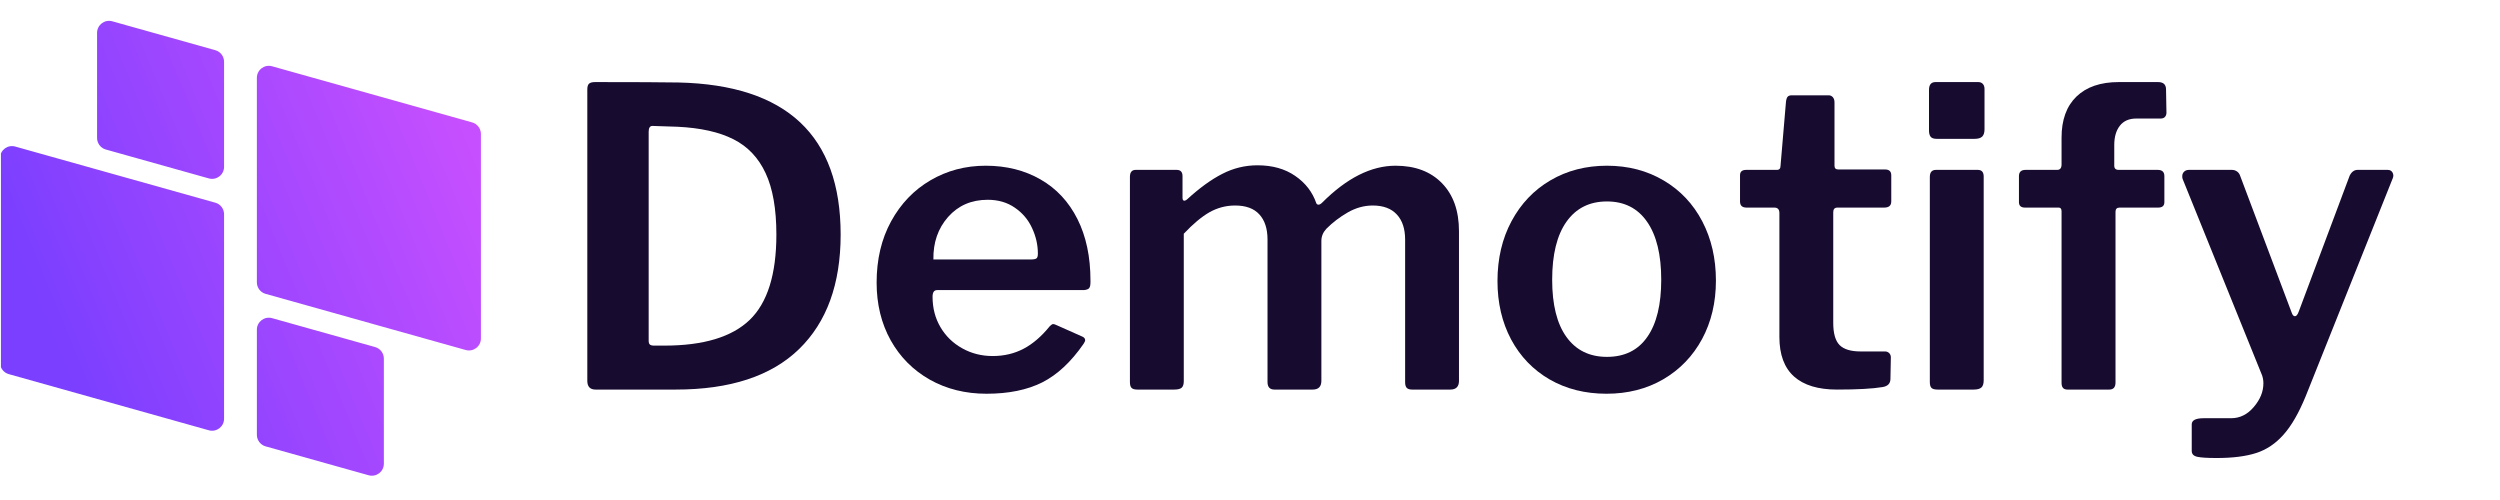
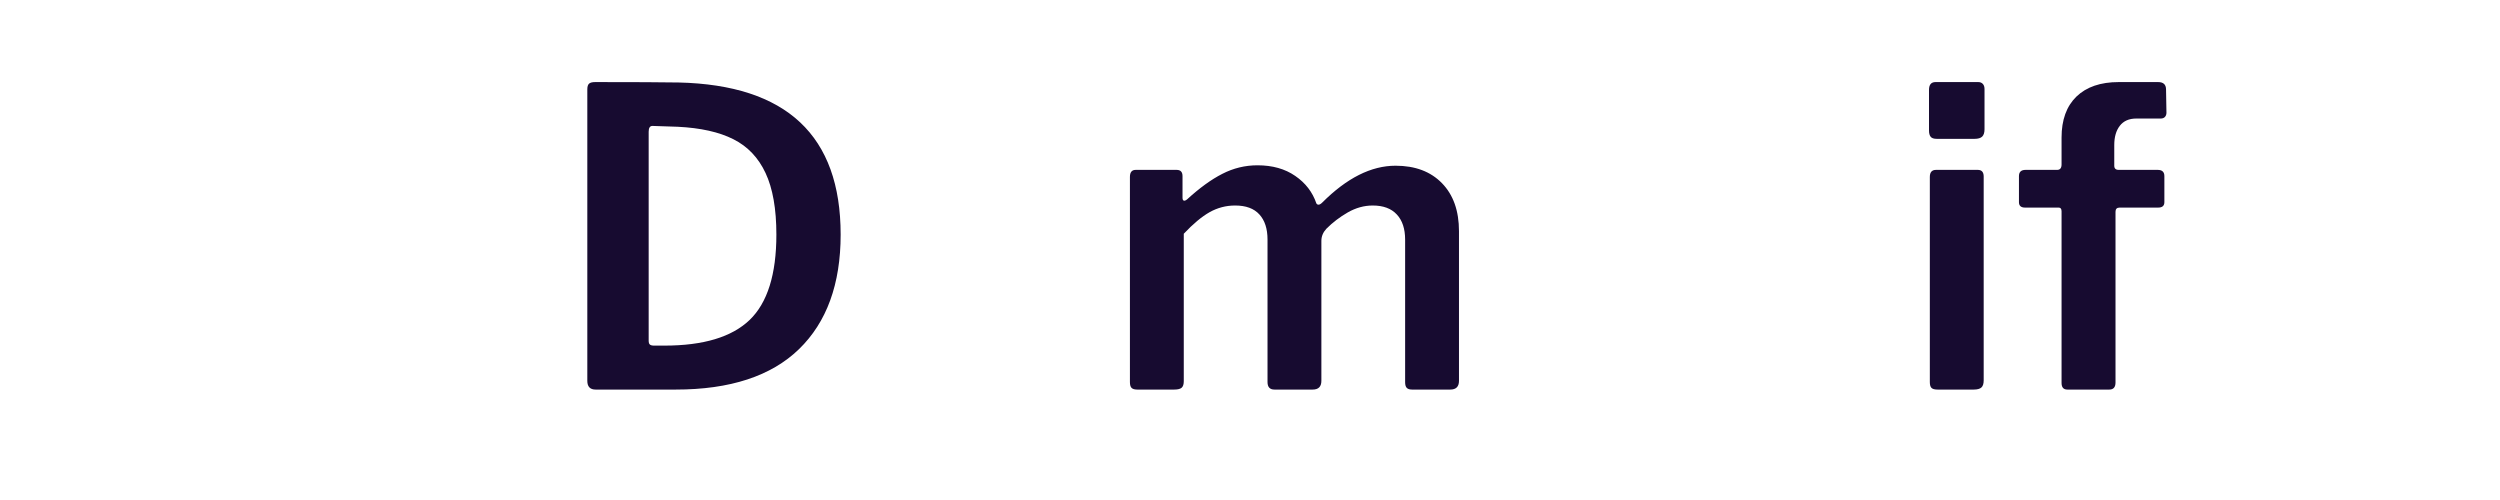
<svg xmlns="http://www.w3.org/2000/svg" width="500" zoomAndPan="magnify" viewBox="0 0 375 75" height="100" preserveAspectRatio="xMidYMid meet" version="1.0">
  <defs>
    <g />
    <clipPath id="1e601cc31b">
      <path d="M 0.141 3 L 72.141 3 L 72.141 71.867 L 0.141 71.867 Z M 0.141 3 " clip-rule="nonzero" />
    </clipPath>
    <clipPath id="f2e538b40d">
      <path d="M 38.531 42.352 L 38.531 11.672 C 38.531 10.484 39.668 9.621 40.812 9.941 L 70.828 18.363 C 71.602 18.582 72.137 19.289 72.137 20.094 L 72.137 50.773 C 72.137 51.961 71.004 52.824 69.855 52.5 L 39.84 44.078 C 39.066 43.863 38.531 43.156 38.531 42.352 Z M 15.875 22.426 L 31.328 26.762 C 32.473 27.082 33.609 26.223 33.609 25.031 L 33.609 9.262 C 33.609 8.457 33.074 7.75 32.301 7.531 L 16.844 3.195 C 15.699 2.875 14.562 3.734 14.562 4.926 L 14.562 20.695 C 14.562 21.5 15.098 22.207 15.875 22.426 Z M 32.301 30.406 L 2.285 21.984 C 1.141 21.66 0.004 22.523 0.004 23.711 L 0.004 54.391 C 0.004 55.195 0.539 55.902 1.312 56.117 L 31.328 64.543 C 32.473 64.863 33.609 64 33.609 62.812 L 33.609 32.133 C 33.609 31.328 33.074 30.621 32.301 30.406 Z M 56.266 52.059 L 40.812 47.723 C 39.668 47.402 38.531 48.262 38.531 49.453 L 38.531 65.223 C 38.531 66.027 39.066 66.734 39.84 66.953 L 55.297 71.289 C 56.441 71.609 57.578 70.75 57.578 69.559 L 57.578 53.789 C 57.578 52.984 57.043 52.277 56.266 52.059 Z M 56.266 52.059 " clip-rule="nonzero" />
    </clipPath>
    <linearGradient x1="114.296" gradientTransform="matrix(0, 0.144, -0.144, 0, 72.138, 3.128)" y1="-47.634" x2="358.286" gradientUnits="userSpaceOnUse" y2="546.816" id="893538cfbc">
      <stop stop-opacity="1" stop-color="rgb(77.599%, 31%, 100%)" offset="0" />
      <stop stop-opacity="1" stop-color="rgb(77.599%, 31%, 100%)" offset="0.062" />
      <stop stop-opacity="1" stop-color="rgb(77.544%, 30.988%, 100%)" offset="0.094" />
      <stop stop-opacity="1" stop-color="rgb(77.335%, 30.942%, 100%)" offset="0.102" />
      <stop stop-opacity="1" stop-color="rgb(77.025%, 30.876%, 100%)" offset="0.109" />
      <stop stop-opacity="1" stop-color="rgb(76.715%, 30.809%, 100%)" offset="0.117" />
      <stop stop-opacity="1" stop-color="rgb(76.405%, 30.743%, 100%)" offset="0.125" />
      <stop stop-opacity="1" stop-color="rgb(76.097%, 30.676%, 100%)" offset="0.133" />
      <stop stop-opacity="1" stop-color="rgb(75.787%, 30.611%, 100%)" offset="0.141" />
      <stop stop-opacity="1" stop-color="rgb(75.478%, 30.545%, 100%)" offset="0.148" />
      <stop stop-opacity="1" stop-color="rgb(75.168%, 30.478%, 100%)" offset="0.156" />
      <stop stop-opacity="1" stop-color="rgb(74.858%, 30.412%, 100%)" offset="0.164" />
      <stop stop-opacity="1" stop-color="rgb(74.548%, 30.345%, 100%)" offset="0.172" />
      <stop stop-opacity="1" stop-color="rgb(74.24%, 30.28%, 100%)" offset="0.18" />
      <stop stop-opacity="1" stop-color="rgb(73.93%, 30.212%, 100%)" offset="0.188" />
      <stop stop-opacity="1" stop-color="rgb(73.621%, 30.147%, 100%)" offset="0.195" />
      <stop stop-opacity="1" stop-color="rgb(73.311%, 30.08%, 100%)" offset="0.203" />
      <stop stop-opacity="1" stop-color="rgb(73.001%, 30.014%, 100%)" offset="0.211" />
      <stop stop-opacity="1" stop-color="rgb(72.693%, 29.947%, 100%)" offset="0.219" />
      <stop stop-opacity="1" stop-color="rgb(72.383%, 29.881%, 100%)" offset="0.227" />
      <stop stop-opacity="1" stop-color="rgb(72.073%, 29.814%, 100%)" offset="0.234" />
      <stop stop-opacity="1" stop-color="rgb(71.764%, 29.749%, 100%)" offset="0.242" />
      <stop stop-opacity="1" stop-color="rgb(71.454%, 29.683%, 100%)" offset="0.25" />
      <stop stop-opacity="1" stop-color="rgb(71.146%, 29.616%, 100%)" offset="0.258" />
      <stop stop-opacity="1" stop-color="rgb(70.836%, 29.55%, 100%)" offset="0.266" />
      <stop stop-opacity="1" stop-color="rgb(70.526%, 29.483%, 100%)" offset="0.273" />
      <stop stop-opacity="1" stop-color="rgb(70.216%, 29.417%, 100%)" offset="0.281" />
      <stop stop-opacity="1" stop-color="rgb(69.907%, 29.35%, 100%)" offset="0.282" />
      <stop stop-opacity="1" stop-color="rgb(69.753%, 29.318%, 100%)" offset="0.289" />
      <stop stop-opacity="1" stop-color="rgb(69.598%, 29.285%, 100%)" offset="0.297" />
      <stop stop-opacity="1" stop-color="rgb(69.289%, 29.218%, 100%)" offset="0.305" />
      <stop stop-opacity="1" stop-color="rgb(68.979%, 29.152%, 100%)" offset="0.312" />
      <stop stop-opacity="1" stop-color="rgb(68.669%, 29.085%, 100%)" offset="0.32" />
      <stop stop-opacity="1" stop-color="rgb(68.359%, 29.019%, 100%)" offset="0.328" />
      <stop stop-opacity="1" stop-color="rgb(68.05%, 28.952%, 100%)" offset="0.336" />
      <stop stop-opacity="1" stop-color="rgb(67.741%, 28.886%, 100%)" offset="0.344" />
      <stop stop-opacity="1" stop-color="rgb(67.432%, 28.821%, 100%)" offset="0.352" />
      <stop stop-opacity="1" stop-color="rgb(67.122%, 28.754%, 100%)" offset="0.359" />
      <stop stop-opacity="1" stop-color="rgb(66.812%, 28.688%, 100%)" offset="0.367" />
      <stop stop-opacity="1" stop-color="rgb(66.502%, 28.621%, 100%)" offset="0.375" />
      <stop stop-opacity="1" stop-color="rgb(66.194%, 28.555%, 100%)" offset="0.383" />
      <stop stop-opacity="1" stop-color="rgb(65.884%, 28.488%, 100%)" offset="0.391" />
      <stop stop-opacity="1" stop-color="rgb(65.575%, 28.423%, 100%)" offset="0.398" />
      <stop stop-opacity="1" stop-color="rgb(65.265%, 28.355%, 100%)" offset="0.406" />
      <stop stop-opacity="1" stop-color="rgb(64.955%, 28.29%, 100%)" offset="0.414" />
      <stop stop-opacity="1" stop-color="rgb(64.647%, 28.223%, 100%)" offset="0.422" />
      <stop stop-opacity="1" stop-color="rgb(64.337%, 28.157%, 100%)" offset="0.43" />
      <stop stop-opacity="1" stop-color="rgb(64.027%, 28.091%, 100%)" offset="0.438" />
      <stop stop-opacity="1" stop-color="rgb(63.718%, 28.024%, 100%)" offset="0.445" />
      <stop stop-opacity="1" stop-color="rgb(63.408%, 27.959%, 100%)" offset="0.453" />
      <stop stop-opacity="1" stop-color="rgb(63.1%, 27.892%, 100%)" offset="0.461" />
      <stop stop-opacity="1" stop-color="rgb(62.79%, 27.826%, 100%)" offset="0.469" />
      <stop stop-opacity="1" stop-color="rgb(62.48%, 27.759%, 100%)" offset="0.477" />
      <stop stop-opacity="1" stop-color="rgb(62.17%, 27.693%, 100%)" offset="0.484" />
      <stop stop-opacity="1" stop-color="rgb(61.861%, 27.626%, 100%)" offset="0.492" />
      <stop stop-opacity="1" stop-color="rgb(61.551%, 27.56%, 100%)" offset="0.5" />
      <stop stop-opacity="1" stop-color="rgb(61.243%, 27.493%, 100%)" offset="0.508" />
      <stop stop-opacity="1" stop-color="rgb(60.933%, 27.428%, 100%)" offset="0.516" />
      <stop stop-opacity="1" stop-color="rgb(60.623%, 27.361%, 100%)" offset="0.523" />
      <stop stop-opacity="1" stop-color="rgb(60.313%, 27.295%, 100%)" offset="0.531" />
      <stop stop-opacity="1" stop-color="rgb(60.004%, 27.229%, 100%)" offset="0.539" />
      <stop stop-opacity="1" stop-color="rgb(59.695%, 27.162%, 100%)" offset="0.547" />
      <stop stop-opacity="1" stop-color="rgb(59.386%, 27.097%, 100%)" offset="0.555" />
      <stop stop-opacity="1" stop-color="rgb(59.076%, 27.029%, 100%)" offset="0.562" />
      <stop stop-opacity="1" stop-color="rgb(58.766%, 26.964%, 100%)" offset="0.57" />
      <stop stop-opacity="1" stop-color="rgb(58.456%, 26.897%, 100%)" offset="0.578" />
      <stop stop-opacity="1" stop-color="rgb(58.148%, 26.831%, 100%)" offset="0.586" />
      <stop stop-opacity="1" stop-color="rgb(57.838%, 26.764%, 100%)" offset="0.594" />
      <stop stop-opacity="1" stop-color="rgb(57.529%, 26.698%, 100%)" offset="0.602" />
      <stop stop-opacity="1" stop-color="rgb(57.219%, 26.631%, 100%)" offset="0.609" />
      <stop stop-opacity="1" stop-color="rgb(56.909%, 26.566%, 100%)" offset="0.617" />
      <stop stop-opacity="1" stop-color="rgb(56.601%, 26.498%, 100%)" offset="0.625" />
      <stop stop-opacity="1" stop-color="rgb(56.291%, 26.433%, 100%)" offset="0.633" />
      <stop stop-opacity="1" stop-color="rgb(55.981%, 26.367%, 100%)" offset="0.641" />
      <stop stop-opacity="1" stop-color="rgb(55.672%, 26.3%, 100%)" offset="0.648" />
      <stop stop-opacity="1" stop-color="rgb(55.362%, 26.234%, 100%)" offset="0.656" />
      <stop stop-opacity="1" stop-color="rgb(55.052%, 26.167%, 100%)" offset="0.664" />
      <stop stop-opacity="1" stop-color="rgb(54.744%, 26.102%, 100%)" offset="0.672" />
      <stop stop-opacity="1" stop-color="rgb(54.434%, 26.035%, 100%)" offset="0.68" />
      <stop stop-opacity="1" stop-color="rgb(54.124%, 25.969%, 100%)" offset="0.688" />
      <stop stop-opacity="1" stop-color="rgb(53.815%, 25.902%, 100%)" offset="0.695" />
      <stop stop-opacity="1" stop-color="rgb(53.505%, 25.836%, 100%)" offset="0.703" />
      <stop stop-opacity="1" stop-color="rgb(53.197%, 25.769%, 100%)" offset="0.711" />
      <stop stop-opacity="1" stop-color="rgb(52.887%, 25.703%, 100%)" offset="0.718" />
      <stop stop-opacity="1" stop-color="rgb(52.733%, 25.671%, 100%)" offset="0.719" />
      <stop stop-opacity="1" stop-color="rgb(52.577%, 25.638%, 100%)" offset="0.727" />
      <stop stop-opacity="1" stop-color="rgb(52.267%, 25.571%, 100%)" offset="0.734" />
      <stop stop-opacity="1" stop-color="rgb(51.958%, 25.505%, 100%)" offset="0.742" />
      <stop stop-opacity="1" stop-color="rgb(51.649%, 25.438%, 100%)" offset="0.75" />
      <stop stop-opacity="1" stop-color="rgb(51.34%, 25.372%, 100%)" offset="0.758" />
      <stop stop-opacity="1" stop-color="rgb(51.03%, 25.305%, 100%)" offset="0.766" />
      <stop stop-opacity="1" stop-color="rgb(50.72%, 25.24%, 100%)" offset="0.773" />
      <stop stop-opacity="1" stop-color="rgb(50.41%, 25.172%, 100%)" offset="0.781" />
      <stop stop-opacity="1" stop-color="rgb(50.102%, 25.107%, 100%)" offset="0.789" />
      <stop stop-opacity="1" stop-color="rgb(49.792%, 25.04%, 100%)" offset="0.797" />
      <stop stop-opacity="1" stop-color="rgb(49.483%, 24.974%, 100%)" offset="0.805" />
      <stop stop-opacity="1" stop-color="rgb(49.173%, 24.907%, 100%)" offset="0.812" />
      <stop stop-opacity="1" stop-color="rgb(48.863%, 24.841%, 100%)" offset="0.82" />
      <stop stop-opacity="1" stop-color="rgb(48.553%, 24.776%, 100%)" offset="0.828" />
      <stop stop-opacity="1" stop-color="rgb(48.299%, 24.721%, 100%)" offset="0.844" />
      <stop stop-opacity="1" stop-color="rgb(48.199%, 24.699%, 100%)" offset="0.875" />
      <stop stop-opacity="1" stop-color="rgb(48.199%, 24.699%, 100%)" offset="1" />
    </linearGradient>
  </defs>
  <g fill="#170b30" fill-opacity="1">
    <g transform="translate(83.191, 58.436)">
      <g>
        <path d="M 6.094 -46.125 C 12.02 -46.125 16.188 -46.102 18.594 -46.062 C 34.801 -45.695 42.906 -38.094 42.906 -23.25 C 42.906 -15.832 40.82 -10.102 36.656 -6.062 C 32.488 -2.02 26.32 0 18.156 0 L 6.156 0 C 5.32 0 4.906 -0.438 4.906 -1.312 L 4.906 -45.016 C 4.906 -45.43 4.988 -45.719 5.156 -45.875 C 5.32 -46.039 5.633 -46.125 6.094 -46.125 Z M 14.672 -39.547 C 14.297 -39.547 14.109 -39.254 14.109 -38.672 L 14.109 -7.344 C 14.109 -7.051 14.172 -6.852 14.297 -6.75 C 14.422 -6.645 14.629 -6.594 14.922 -6.594 L 16.469 -6.594 C 22.312 -6.594 26.57 -7.875 29.25 -10.438 C 31.926 -13.008 33.266 -17.281 33.266 -23.25 C 33.266 -27.102 32.723 -30.18 31.641 -32.484 C 30.566 -34.785 28.961 -36.473 26.828 -37.547 C 24.691 -38.629 21.906 -39.254 18.469 -39.422 Z M 14.672 -39.547 " />
      </g>
    </g>
  </g>
  <g fill="#170b30" fill-opacity="1">
    <g transform="translate(129.259, 58.436)">
      <g>
-         <path d="M 10.625 -13.922 C 10.625 -12.223 11.02 -10.703 11.812 -9.359 C 12.602 -8.016 13.691 -6.957 15.078 -6.188 C 16.461 -5.414 17.984 -5.031 19.641 -5.031 C 21.348 -5.031 22.895 -5.395 24.281 -6.125 C 25.664 -6.852 26.977 -7.984 28.219 -9.516 C 28.426 -9.723 28.594 -9.828 28.719 -9.828 C 28.844 -9.828 29.031 -9.766 29.281 -9.641 L 33.078 -7.953 C 33.367 -7.828 33.516 -7.645 33.516 -7.406 C 33.516 -7.281 33.43 -7.094 33.266 -6.844 C 31.398 -4.145 29.336 -2.223 27.078 -1.078 C 24.816 0.055 22.031 0.625 18.719 0.625 C 15.562 0.625 12.727 -0.078 10.219 -1.484 C 7.719 -2.898 5.758 -4.867 4.344 -7.391 C 2.938 -9.922 2.234 -12.805 2.234 -16.047 C 2.234 -19.523 2.957 -22.586 4.406 -25.234 C 5.863 -27.891 7.832 -29.941 10.312 -31.391 C 12.801 -32.848 15.562 -33.578 18.594 -33.578 C 21.695 -33.578 24.441 -32.891 26.828 -31.516 C 29.211 -30.148 31.055 -28.172 32.359 -25.578 C 33.66 -22.992 34.312 -19.914 34.312 -16.344 L 34.312 -16.109 C 34.312 -15.691 34.25 -15.398 34.125 -15.234 C 34.008 -15.066 33.742 -14.961 33.328 -14.922 L 11.312 -14.922 C 10.852 -14.922 10.625 -14.586 10.625 -13.922 Z M 25.359 -19.516 C 25.773 -19.516 26.055 -19.566 26.203 -19.672 C 26.348 -19.773 26.422 -20.016 26.422 -20.391 C 26.422 -21.711 26.129 -22.992 25.547 -24.234 C 24.973 -25.484 24.113 -26.5 22.969 -27.281 C 21.832 -28.07 20.477 -28.469 18.906 -28.469 C 16.457 -28.469 14.473 -27.609 12.953 -25.891 C 11.441 -24.172 10.707 -22.047 10.75 -19.516 Z M 25.359 -19.516 " />
-       </g>
+         </g>
    </g>
  </g>
  <g fill="#170b30" fill-opacity="1">
    <g transform="translate(165.566, 58.436)">
      <g>
        <path d="M 5.031 0 C 4.625 0 4.336 -0.082 4.172 -0.25 C 4.004 -0.414 3.922 -0.707 3.922 -1.125 L 3.922 -31.891 C 3.922 -32.598 4.207 -32.953 4.781 -32.953 L 10.938 -32.953 C 11.52 -32.953 11.812 -32.641 11.812 -32.016 L 11.812 -28.781 C 11.812 -28.531 11.875 -28.383 12 -28.344 C 12.125 -28.301 12.289 -28.363 12.5 -28.531 C 14.363 -30.238 16.125 -31.516 17.781 -32.359 C 19.438 -33.211 21.195 -33.641 23.062 -33.641 C 25.301 -33.641 27.188 -33.109 28.719 -32.047 C 30.258 -30.992 31.316 -29.617 31.891 -27.922 C 31.973 -27.797 32.078 -27.734 32.203 -27.734 C 32.367 -27.734 32.555 -27.836 32.766 -28.047 C 36.453 -31.734 40.117 -33.578 43.766 -33.578 C 46.711 -33.578 49.035 -32.703 50.734 -30.953 C 52.43 -29.211 53.281 -26.812 53.281 -23.75 L 53.281 -1.312 C 53.281 -0.438 52.844 0 51.969 0 L 46.25 0 C 45.883 0 45.617 -0.082 45.453 -0.25 C 45.285 -0.414 45.203 -0.707 45.203 -1.125 L 45.203 -22.5 C 45.203 -24.125 44.785 -25.379 43.953 -26.266 C 43.129 -27.16 41.926 -27.609 40.344 -27.609 C 39.062 -27.609 37.816 -27.266 36.609 -26.578 C 35.41 -25.891 34.336 -25.07 33.391 -24.125 C 32.891 -23.582 32.641 -22.977 32.641 -22.312 L 32.641 -1.312 C 32.641 -0.438 32.203 0 31.328 0 L 25.609 0 C 24.91 0 24.562 -0.375 24.562 -1.125 L 24.562 -22.5 C 24.562 -24.125 24.156 -25.379 23.344 -26.266 C 22.539 -27.16 21.328 -27.609 19.703 -27.609 C 18.336 -27.609 17.062 -27.273 15.875 -26.609 C 14.695 -25.941 13.406 -24.863 12 -23.375 L 12 -1.25 C 12 -0.789 11.895 -0.469 11.688 -0.281 C 11.477 -0.094 11.102 0 10.562 0 Z M 5.031 0 " />
      </g>
    </g>
  </g>
  <g fill="#170b30" fill-opacity="1">
    <g transform="translate(222.388, 58.436)">
      <g>
-         <path d="M 18.594 0.625 C 15.395 0.625 12.551 -0.086 10.062 -1.516 C 7.582 -2.953 5.656 -4.953 4.281 -7.516 C 2.914 -10.086 2.234 -13.008 2.234 -16.281 C 2.234 -19.645 2.938 -22.641 4.344 -25.266 C 5.758 -27.898 7.707 -29.941 10.188 -31.391 C 12.676 -32.848 15.5 -33.578 18.656 -33.578 C 21.844 -33.578 24.68 -32.836 27.172 -31.359 C 29.66 -29.891 31.586 -27.848 32.953 -25.234 C 34.316 -22.629 35 -19.664 35 -16.344 C 35 -13.07 34.305 -10.148 32.922 -7.578 C 31.535 -5.016 29.598 -3.004 27.109 -1.547 C 24.617 -0.098 21.781 0.625 18.594 0.625 Z M 18.656 -4.906 C 21.301 -4.906 23.316 -5.898 24.703 -7.891 C 26.098 -9.879 26.797 -12.738 26.797 -16.469 C 26.797 -20.25 26.086 -23.148 24.672 -25.172 C 23.266 -27.203 21.258 -28.219 18.656 -28.219 C 16.039 -28.219 14.016 -27.203 12.578 -25.172 C 11.148 -23.148 10.438 -20.25 10.438 -16.469 C 10.438 -12.738 11.148 -9.879 12.578 -7.891 C 14.016 -5.898 16.039 -4.906 18.656 -4.906 Z M 18.656 -4.906 " />
-       </g>
+         </g>
    </g>
  </g>
  <g fill="#170b30" fill-opacity="1">
    <g transform="translate(259.628, 58.436)">
      <g>
-         <path d="M 15.984 -27.297 C 15.566 -27.297 15.359 -27.066 15.359 -26.609 L 15.359 -10.016 C 15.359 -8.43 15.676 -7.316 16.312 -6.672 C 16.957 -6.035 18.004 -5.719 19.453 -5.719 L 23.125 -5.719 C 23.375 -5.719 23.582 -5.633 23.75 -5.469 C 23.914 -5.301 24 -5.094 24 -4.844 L 23.938 -1.609 C 23.938 -0.91 23.539 -0.5 22.75 -0.375 C 21.258 -0.125 18.984 0 15.922 0 C 13.098 0 10.953 -0.648 9.484 -1.953 C 8.016 -3.266 7.281 -5.242 7.281 -7.891 L 7.281 -26.484 C 7.281 -27.023 7.031 -27.297 6.531 -27.297 L 2.359 -27.297 C 1.703 -27.297 1.375 -27.602 1.375 -28.219 L 1.375 -32.141 C 1.375 -32.68 1.68 -32.953 2.297 -32.953 L 6.906 -32.953 C 7.27 -32.953 7.453 -33.16 7.453 -33.578 L 8.266 -43.141 C 8.305 -43.516 8.391 -43.773 8.516 -43.922 C 8.641 -44.066 8.848 -44.141 9.141 -44.141 L 14.672 -44.141 C 14.922 -44.141 15.129 -44.047 15.297 -43.859 C 15.461 -43.672 15.547 -43.41 15.547 -43.078 L 15.547 -33.578 C 15.547 -33.203 15.734 -33.016 16.109 -33.016 L 23.125 -33.016 C 23.75 -33.016 24.062 -32.723 24.062 -32.141 L 24.062 -28.219 C 24.062 -27.602 23.707 -27.297 23 -27.297 Z M 15.984 -27.297 " />
-       </g>
+         </g>
    </g>
  </g>
  <g fill="#170b30" fill-opacity="1">
    <g transform="translate(285.553, 58.436)">
      <g>
        <path d="M 12.125 -39.047 C 12.125 -38.547 12.008 -38.18 11.781 -37.953 C 11.551 -37.723 11.164 -37.609 10.625 -37.609 L 4.969 -37.609 C 4.52 -37.609 4.211 -37.711 4.047 -37.922 C 3.879 -38.129 3.797 -38.441 3.797 -38.859 L 3.797 -44.953 C 3.797 -45.734 4.125 -46.125 4.781 -46.125 L 11.188 -46.125 C 11.477 -46.125 11.707 -46.031 11.875 -45.844 C 12.039 -45.664 12.125 -45.41 12.125 -45.078 Z M 12 -1.375 C 12 -0.875 11.883 -0.52 11.656 -0.312 C 11.426 -0.102 11.039 0 10.5 0 L 5.094 0 C 4.645 0 4.336 -0.082 4.172 -0.25 C 4.004 -0.414 3.922 -0.707 3.922 -1.125 L 3.922 -31.891 C 3.922 -32.598 4.227 -32.953 4.844 -32.953 L 11.125 -32.953 C 11.707 -32.953 12 -32.617 12 -31.953 Z M 12 -1.375 " />
      </g>
    </g>
  </g>
  <g fill="#170b30" fill-opacity="1">
    <g transform="translate(301.468, 58.436)">
      <g>
        <path d="M 22.203 -32.953 C 22.859 -32.953 23.188 -32.641 23.188 -32.016 L 23.188 -28.109 C 23.188 -27.566 22.875 -27.297 22.25 -27.297 L 16.469 -27.297 C 16.062 -27.297 15.859 -27.086 15.859 -26.672 L 15.859 -1.062 C 15.859 -0.352 15.547 0 14.922 0 L 8.641 0 C 8.055 0 7.766 -0.332 7.766 -1 L 7.766 -26.734 C 7.766 -27.109 7.625 -27.297 7.344 -27.297 L 2.297 -27.297 C 1.68 -27.297 1.375 -27.566 1.375 -28.109 L 1.375 -32.016 C 1.375 -32.641 1.703 -32.953 2.359 -32.953 L 7.094 -32.953 C 7.539 -32.953 7.766 -33.223 7.766 -33.766 L 7.766 -37.797 C 7.766 -40.453 8.508 -42.504 10 -43.953 C 11.5 -45.398 13.613 -46.125 16.344 -46.125 L 22.25 -46.125 C 23.039 -46.125 23.438 -45.754 23.438 -45.016 L 23.5 -41.531 C 23.5 -41.281 23.426 -41.07 23.281 -40.906 C 23.133 -40.738 22.914 -40.656 22.625 -40.656 L 18.969 -40.656 C 17.883 -40.656 17.062 -40.289 16.5 -39.562 C 15.945 -38.844 15.672 -37.883 15.672 -36.688 L 15.672 -33.578 C 15.672 -33.16 15.895 -32.953 16.344 -32.953 Z M 22.203 -32.953 " />
      </g>
    </g>
  </g>
  <g fill="#170b30" fill-opacity="1">
    <g transform="translate(325.963, 58.436)">
      <g>
-         <path d="M 6.531 10.266 C 5.125 10.266 4.148 10.203 3.609 10.078 C 3.066 9.953 2.797 9.66 2.797 9.203 L 2.797 5.219 C 2.797 4.602 3.395 4.297 4.594 4.297 L 8.703 4.297 C 10.023 4.297 11.16 3.734 12.109 2.609 C 13.066 1.492 13.547 0.312 13.547 -0.938 C 13.547 -1.344 13.484 -1.734 13.359 -2.109 L 1.438 -31.578 C 1.395 -31.66 1.375 -31.805 1.375 -32.016 C 1.375 -32.266 1.461 -32.484 1.641 -32.672 C 1.828 -32.859 2.066 -32.953 2.359 -32.953 L 8.828 -32.953 C 9.117 -32.953 9.379 -32.867 9.609 -32.703 C 9.836 -32.535 9.992 -32.305 10.078 -32.016 L 17.781 -11.562 C 17.906 -11.188 18.07 -11 18.281 -11 C 18.488 -11 18.676 -11.227 18.844 -11.688 L 26.484 -32.078 C 26.773 -32.66 27.172 -32.953 27.672 -32.953 L 32.203 -32.953 C 32.535 -32.953 32.773 -32.816 32.922 -32.547 C 33.066 -32.273 33.078 -31.992 32.953 -31.703 L 19.891 1 C 18.859 3.52 17.75 5.441 16.562 6.766 C 15.383 8.098 14.02 9.016 12.469 9.516 C 10.914 10.016 8.938 10.266 6.531 10.266 Z M 6.531 10.266 " />
-       </g>
+         </g>
    </g>
  </g>
  <g clip-path="url(#1e601cc31b)">
    <g clip-path="url(#f2e538b40d)">
-       <path fill="url(#893538cfbc)" d="M 72.137 2.875 L 0.141 2.875 L 0.141 71.609 L 72.137 71.609 Z M 72.137 2.875 " fill-rule="nonzero" />
-     </g>
+       </g>
  </g>
</svg>